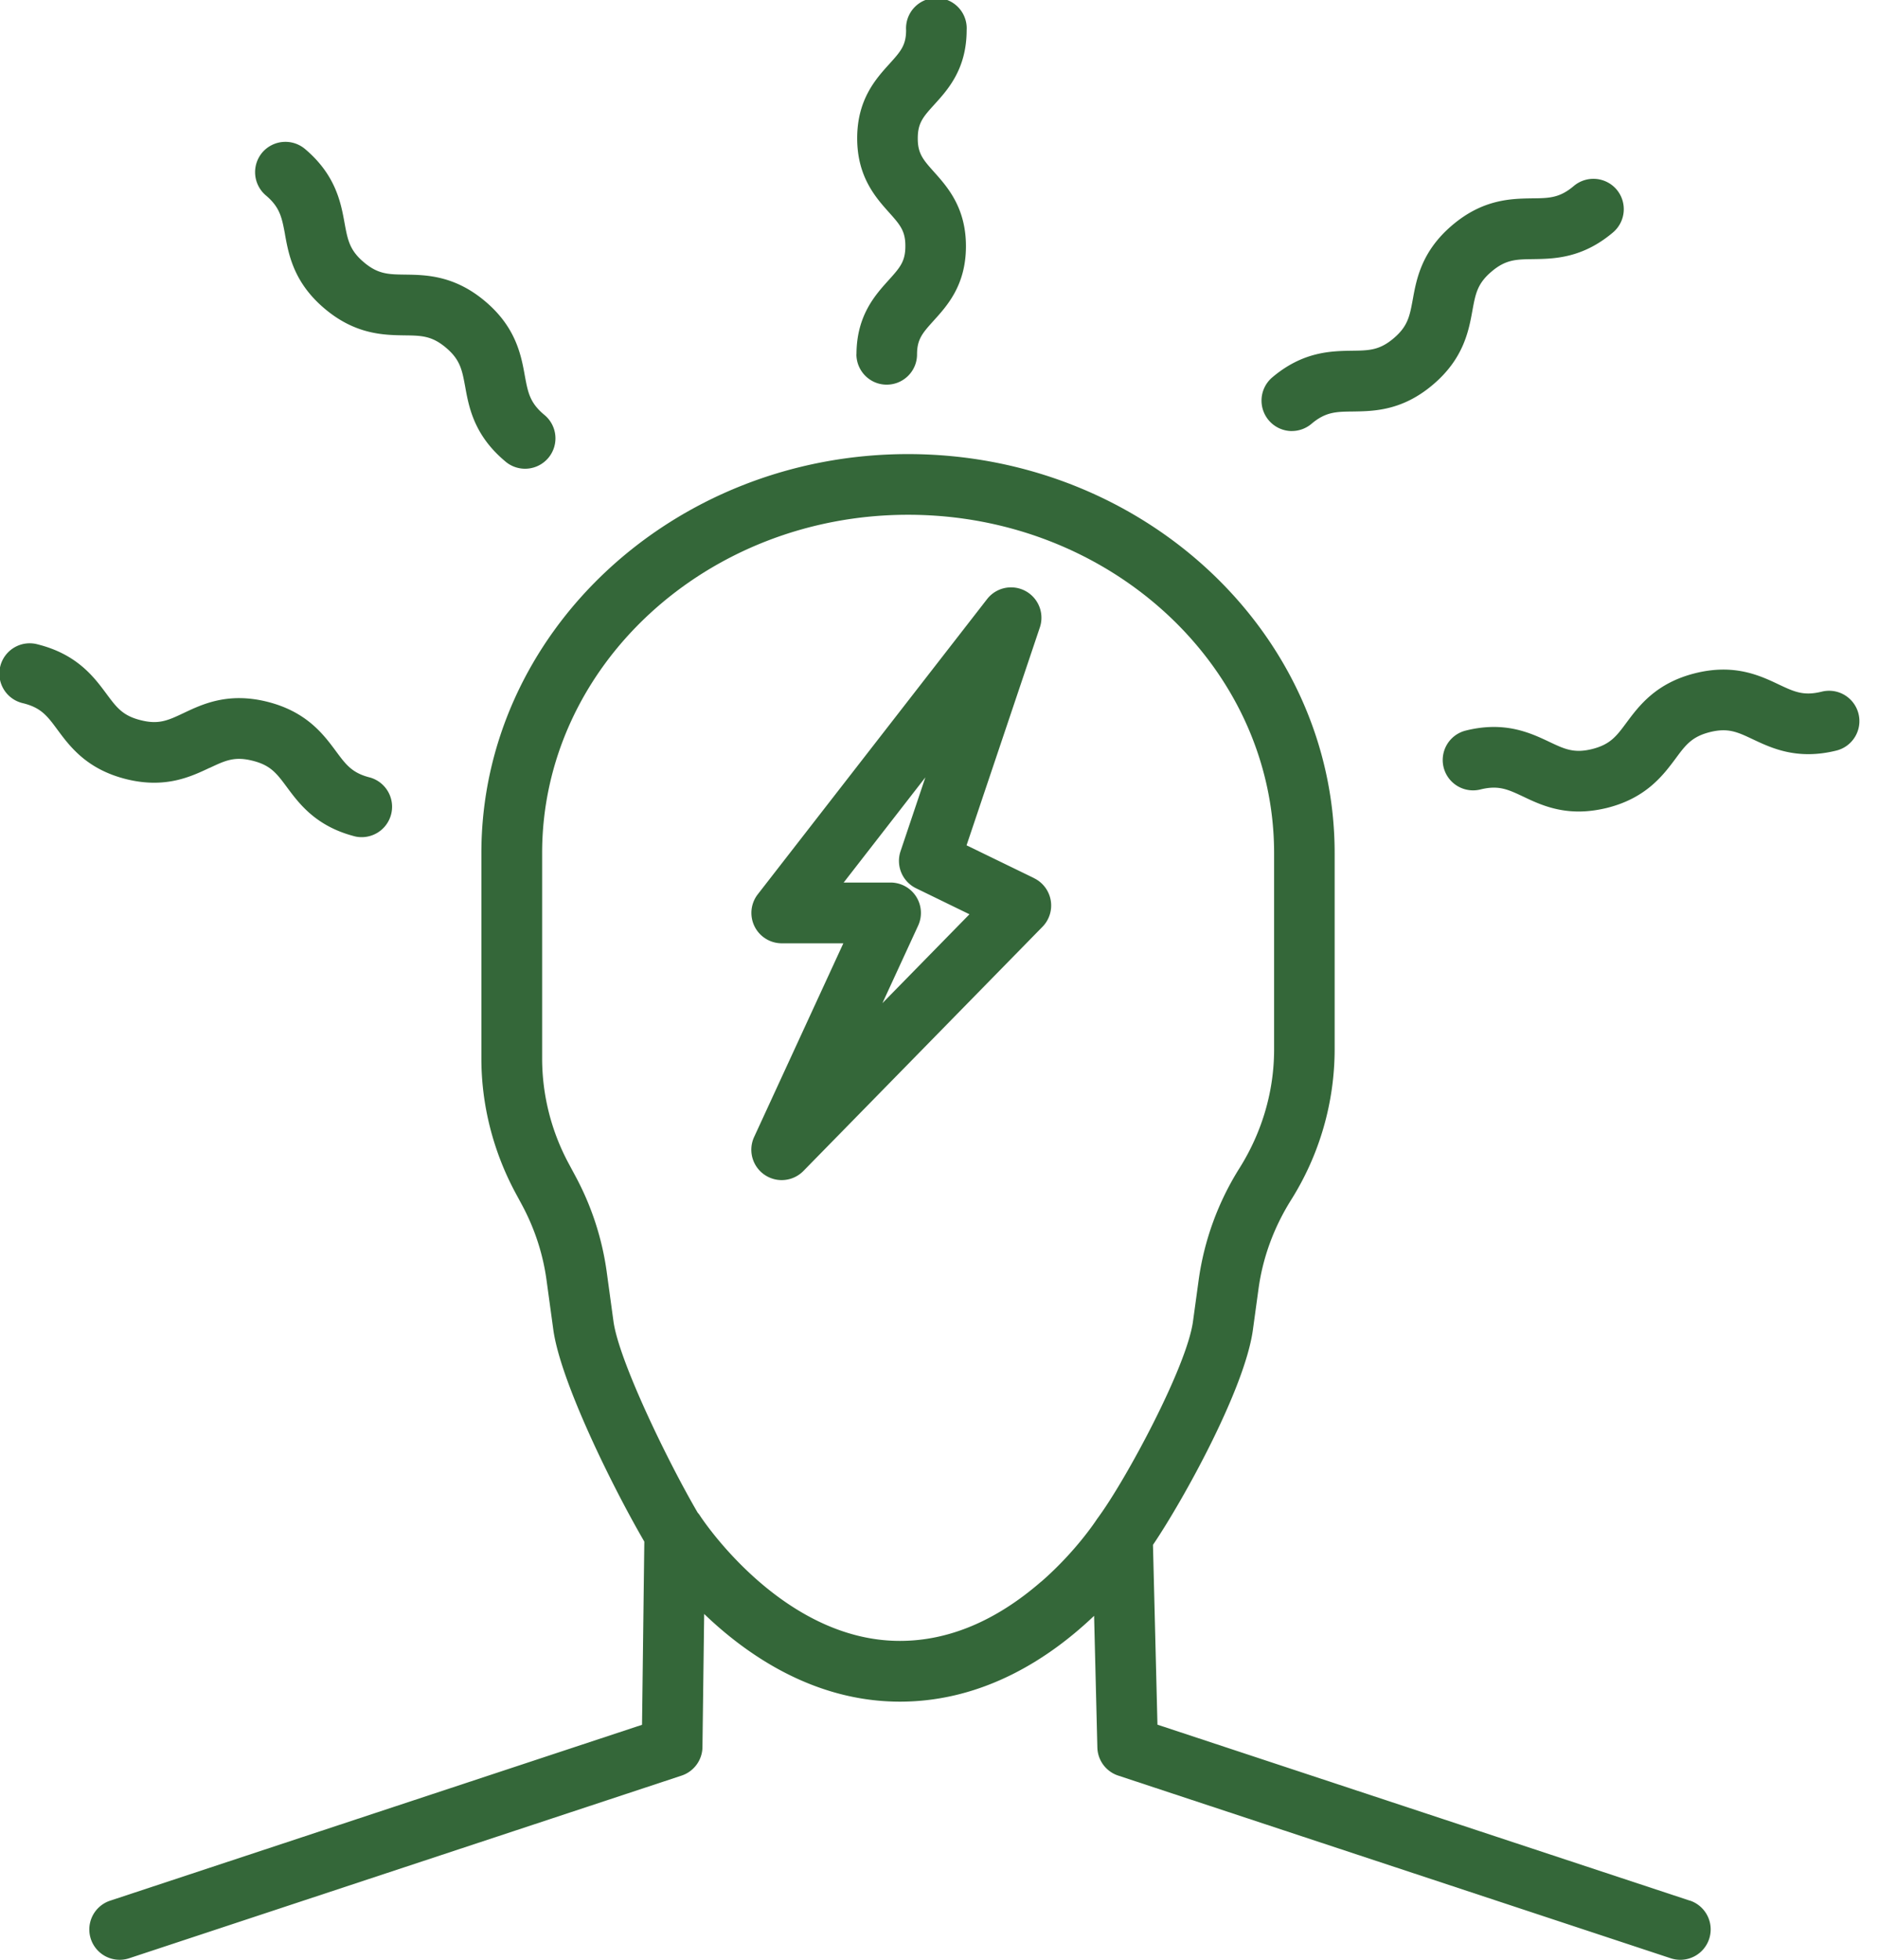
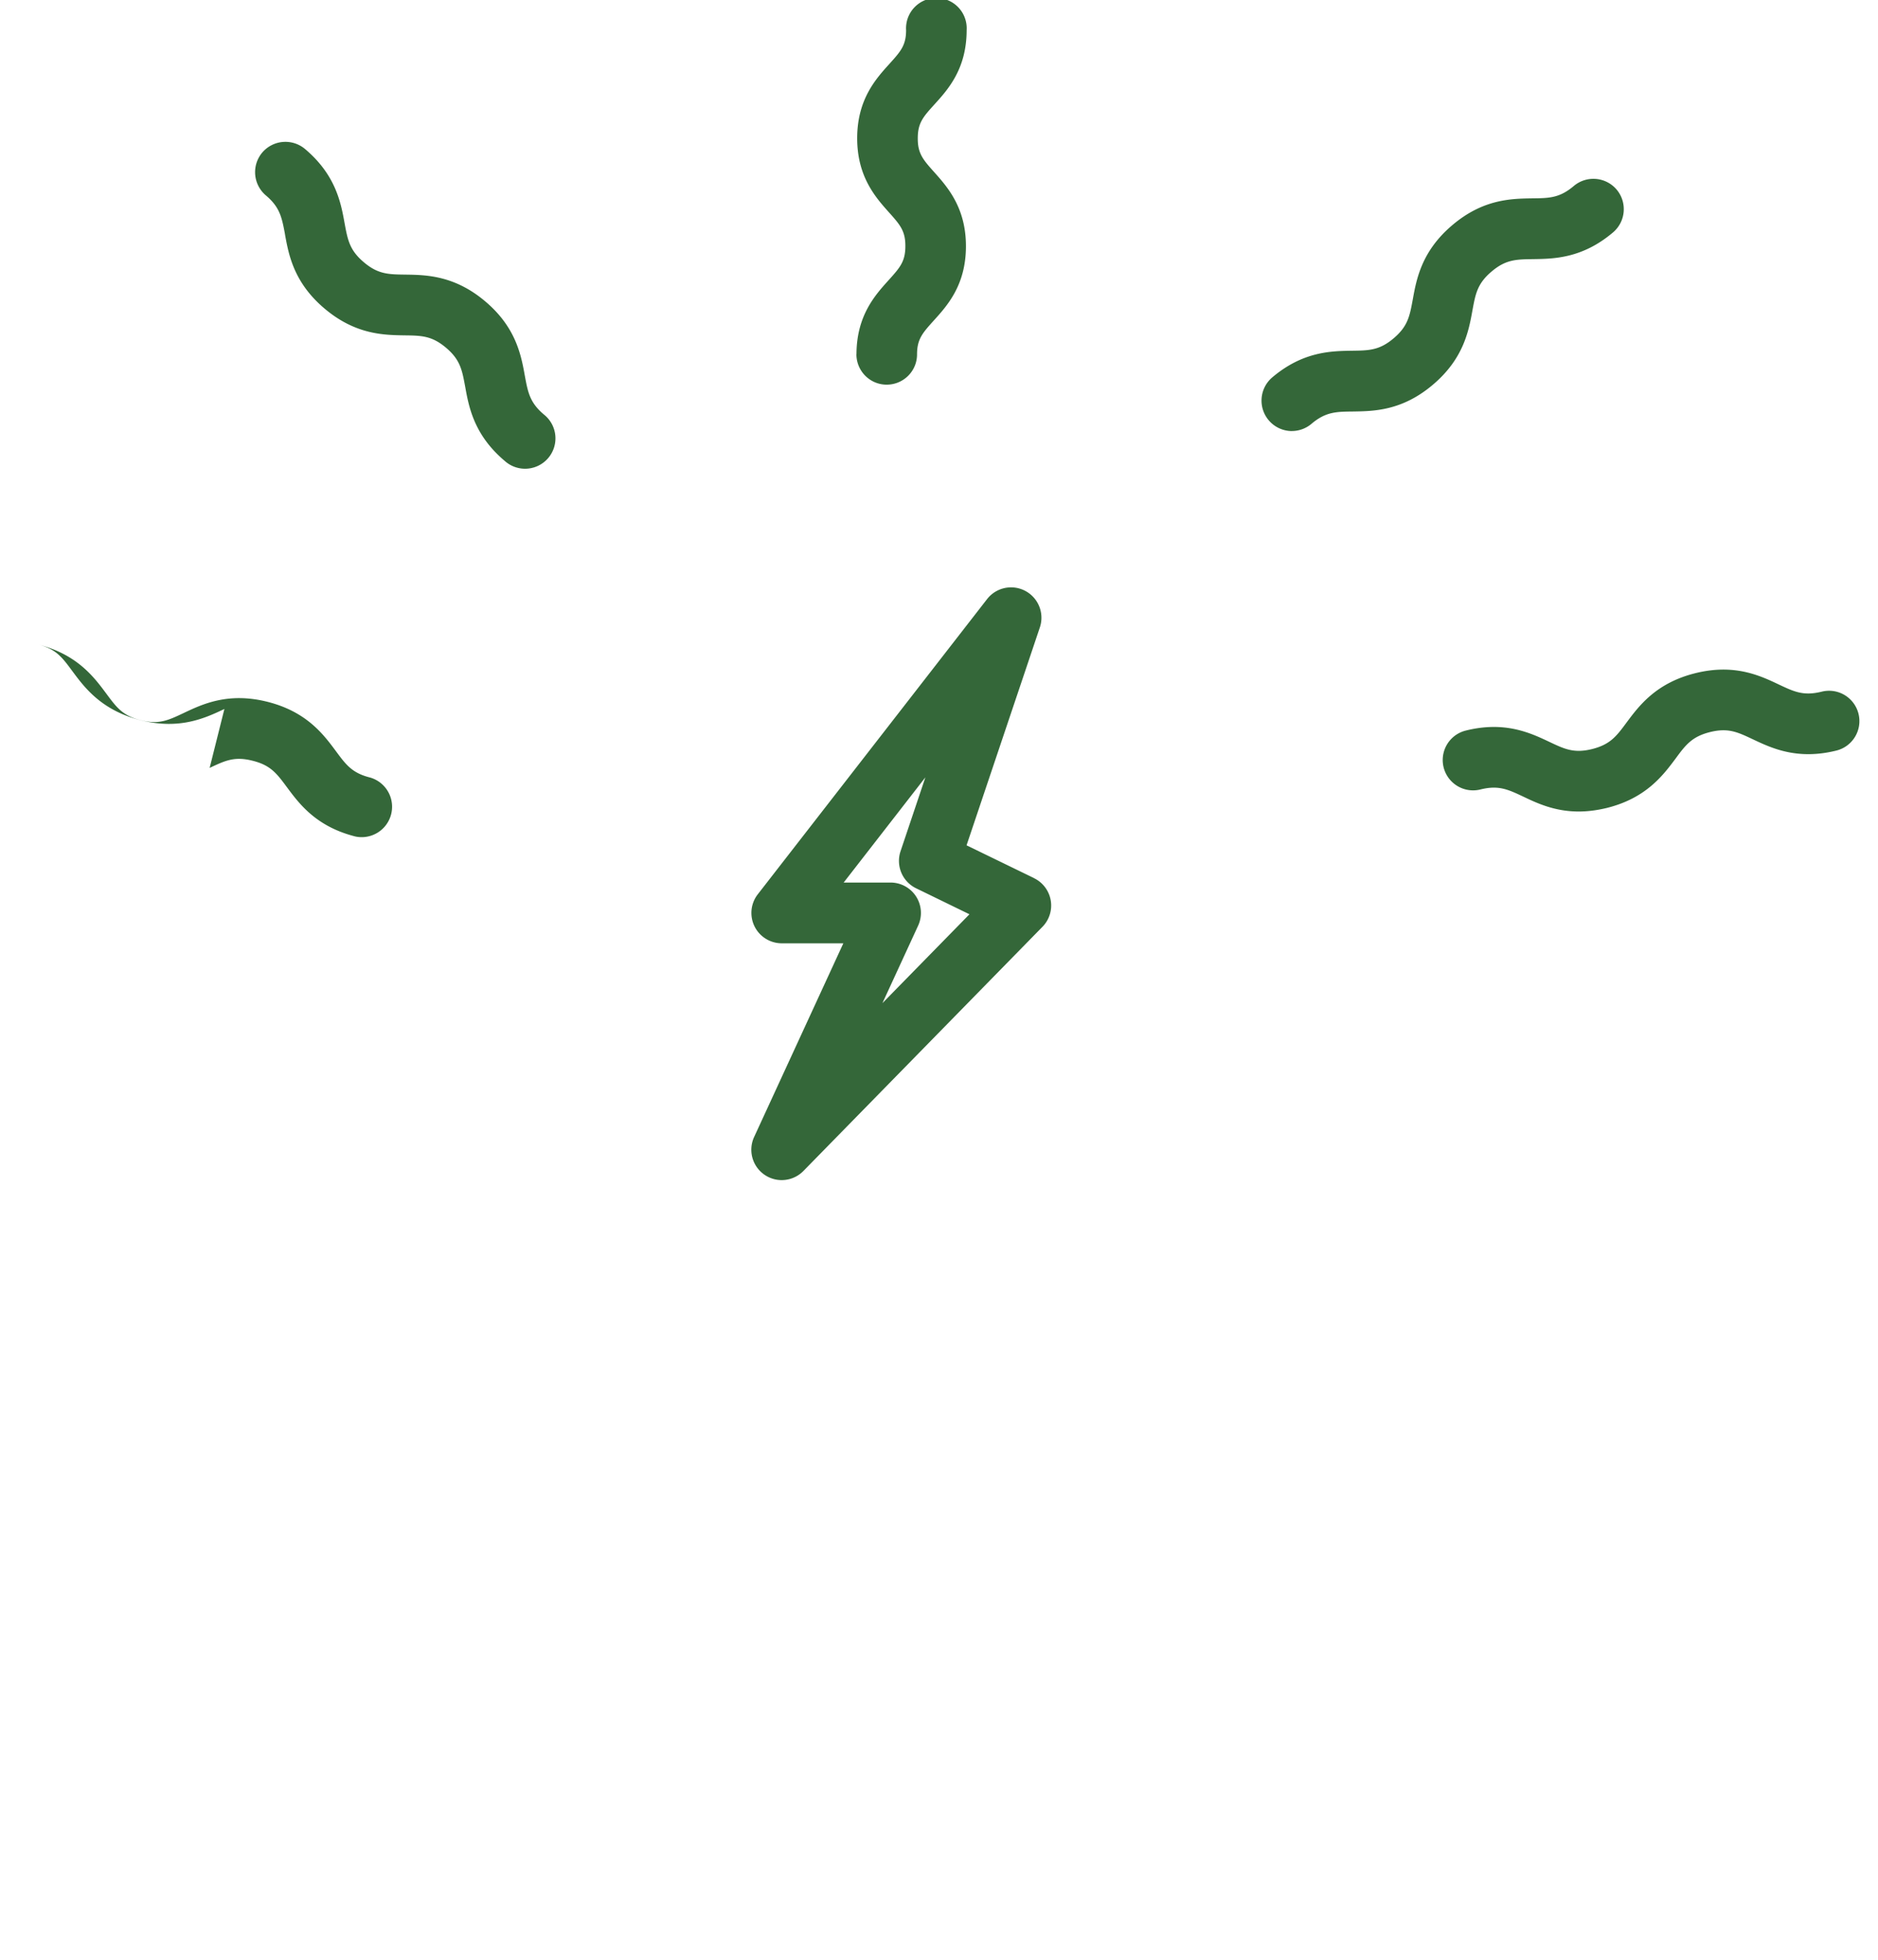
<svg xmlns="http://www.w3.org/2000/svg" fill="none" height="48" width="46">
  <g fill="#346739" clip-path="url(#a)">
-     <path d="m41.386 46.55-13.035-4.308-.11-4.404c.738-1.09 2.25-3.817 2.448-5.269l.137-1c.105-.769.374-1.5.795-2.174a6.934 6.934 0 0 0 1.07-3.69v-4.81c0-5.389-4.687-9.773-10.45-9.773-5.763 0-10.45 4.384-10.45 9.773v5.035c0 1.131.288 2.265.83 3.277l.162.3c.313.582.516 1.203.604 1.848l.166 1.214c.174 1.259 1.432 3.818 2.229 5.189l-.056 4.487-13.029 4.308a.742.742 0 1 0 .467 1.41l13.532-4.474c.3-.1.506-.38.51-.697l.042-3.262c1.06 1.019 2.708 2.148 4.795 2.148 2.087 0 3.71-1.105 4.756-2.102l.08 3.226a.743.743 0 0 0 .511.687l13.532 4.474a.743.743 0 1 0 .47-1.413h-.006Zm-15.885-7.81c-1.105.96-2.268 1.45-3.46 1.45-2.894 0-4.866-3.024-4.886-3.053a.582.582 0 0 0-.066-.088c-.747-1.28-1.93-3.727-2.062-4.682l-.166-1.215a6.946 6.946 0 0 0-.768-2.349l-.161-.3a5.447 5.447 0 0 1-.653-2.573v-5.035c0-4.57 4.02-8.287 8.964-8.287 4.944 0 8.965 3.717 8.965 8.287v4.81c0 1.016-.291 2.018-.844 2.9a6.935 6.935 0 0 0-1.006 2.762l-.137 1c-.152 1.107-1.633 3.863-2.324 4.802l-.008.012c-.007.01-.017.02-.022.03-.005.007-.5.776-1.361 1.527l-.005.002Z" />
-     <path d="m25.325 21.506-1.65-.802 1.797-5.342a.744.744 0 0 0-1.29-.694l-5.621 7.236a.744.744 0 0 0 .586 1.2h1.51l-2.184 4.741a.744.744 0 0 0 1.207.834l5.855-5.98a.744.744 0 0 0-.207-1.19l-.003-.003Zm-3.71 3.062.875-1.899a.744.744 0 0 0-.674-1.053h-1.151l2.001-2.576-.608 1.809a.745.745 0 0 0 .378.906l1.31.638-2.13 2.175ZM5.135 18.808c.379-.178.606-.288 1.05-.176.445.11.594.313.844.65.303.408.716.965 1.679 1.207a.745.745 0 0 0 .362-1.444c-.445-.11-.595-.313-.844-.65-.303-.408-.716-.965-1.679-1.207-.96-.24-1.588.058-2.048.276-.378.178-.606.288-1.05.176-.445-.11-.594-.313-.844-.65-.303-.408-.716-.965-1.679-1.207a.743.743 0 1 0-.361 1.441c.444.11.594.313.843.65.303.409.716.966 1.679 1.208.96.24 1.588-.059 2.048-.276v.002ZM6.98 5.738c.09.499.215 1.183.97 1.82.756.639 1.452.648 1.958.656.418.005.67.01 1.017.303.347.293.393.542.469.953.09.499.215 1.183.97 1.82a.744.744 0 1 0 .96-1.136c-.347-.293-.393-.542-.469-.953-.09-.498-.215-1.183-.97-1.82-.755-.638-1.452-.648-1.958-.655-.417-.005-.67-.01-1.016-.304-.347-.293-.394-.542-.47-.953-.09-.498-.214-1.182-.97-1.82a.746.746 0 0 0-1.048.088.746.746 0 0 0 .088 1.048c.347.293.393.543.47.953ZM45.522 17.481a.743.743 0 0 0-.902-.54c-.444.11-.672.002-1.05-.176-.46-.218-1.088-.516-2.048-.276s-1.376.799-1.68 1.207c-.249.337-.4.538-.843.65-.444.11-.672.003-1.05-.176-.46-.217-1.088-.516-2.048-.276a.743.743 0 1 0 .361 1.442c.445-.11.672-.002 1.051.176.337.161.77.364 1.356.364.21 0 .44-.027.692-.088.96-.24 1.376-.8 1.68-1.207.248-.337.4-.538.842-.65.445-.11.672-.003 1.051.176.46.217 1.088.515 2.048.276.398-.1.64-.504.54-.902ZM31.643 10.557c.168 0 .34-.058.479-.175.347-.294.601-.299 1.016-.303.509-.008 1.203-.015 1.958-.655.755-.638.88-1.323.97-1.821.076-.41.12-.657.47-.953.346-.293.598-.298 1.016-.303.508-.008 1.202-.015 1.958-.655a.746.746 0 0 0 .088-1.049.746.746 0 0 0-1.049-.088c-.347.294-.599.299-1.017.303-.508.008-1.202.015-1.957.655-.755.638-.88 1.323-.97 1.821-.076.41-.12.657-.47.953-.346.293-.6.298-1.016.303-.508.008-1.203.015-1.958.655a.746.746 0 0 0 .482 1.313ZM20.977 8.676c0 .41.33.745.74.745h.003c.41 0 .742-.332.742-.74 0-.377.137-.526.406-.826.333-.367.79-.87.792-1.819.002-.945-.45-1.454-.78-1.823-.268-.3-.403-.452-.4-.828 0-.377.136-.526.405-.824.333-.366.79-.87.792-1.818a.743.743 0 1 0-1.483-.005c0 .376-.137.525-.406.824-.332.366-.79.87-.792 1.818-.002.946.45 1.454.78 1.823.268.3.403.452.4.828 0 .377-.136.526-.405.826-.332.367-.79.87-.792 1.819h-.002Z" />
+     <path d="m25.325 21.506-1.65-.802 1.797-5.342a.744.744 0 0 0-1.29-.694l-5.621 7.236a.744.744 0 0 0 .586 1.2h1.51l-2.184 4.741a.744.744 0 0 0 1.207.834l5.855-5.98a.744.744 0 0 0-.207-1.19l-.003-.003Zm-3.71 3.062.875-1.899a.744.744 0 0 0-.674-1.053h-1.151l2.001-2.576-.608 1.809a.745.745 0 0 0 .378.906l1.31.638-2.13 2.175ZM5.135 18.808c.379-.178.606-.288 1.05-.176.445.11.594.313.844.65.303.408.716.965 1.679 1.207a.745.745 0 0 0 .362-1.444c-.445-.11-.595-.313-.844-.65-.303-.408-.716-.965-1.679-1.207-.96-.24-1.588.058-2.048.276-.378.178-.606.288-1.05.176-.445-.11-.594-.313-.844-.65-.303-.408-.716-.965-1.679-1.207c.444.11.594.313.843.65.303.409.716.966 1.679 1.208.96.24 1.588-.059 2.048-.276v.002ZM6.98 5.738c.09.499.215 1.183.97 1.82.756.639 1.452.648 1.958.656.418.005.67.01 1.017.303.347.293.393.542.469.953.09.499.215 1.183.97 1.82a.744.744 0 1 0 .96-1.136c-.347-.293-.393-.542-.469-.953-.09-.498-.215-1.183-.97-1.82-.755-.638-1.452-.648-1.958-.655-.417-.005-.67-.01-1.016-.304-.347-.293-.394-.542-.47-.953-.09-.498-.214-1.182-.97-1.82a.746.746 0 0 0-1.048.088.746.746 0 0 0 .088 1.048c.347.293.393.543.47.953ZM45.522 17.481a.743.743 0 0 0-.902-.54c-.444.11-.672.002-1.05-.176-.46-.218-1.088-.516-2.048-.276s-1.376.799-1.68 1.207c-.249.337-.4.538-.843.65-.444.11-.672.003-1.05-.176-.46-.217-1.088-.516-2.048-.276a.743.743 0 1 0 .361 1.442c.445-.11.672-.002 1.051.176.337.161.77.364 1.356.364.21 0 .44-.027.692-.088.96-.24 1.376-.8 1.68-1.207.248-.337.4-.538.842-.65.445-.11.672-.003 1.051.176.46.217 1.088.515 2.048.276.398-.1.64-.504.54-.902ZM31.643 10.557c.168 0 .34-.058.479-.175.347-.294.601-.299 1.016-.303.509-.008 1.203-.015 1.958-.655.755-.638.88-1.323.97-1.821.076-.41.12-.657.47-.953.346-.293.598-.298 1.016-.303.508-.008 1.202-.015 1.958-.655a.746.746 0 0 0 .088-1.049.746.746 0 0 0-1.049-.088c-.347.294-.599.299-1.017.303-.508.008-1.202.015-1.957.655-.755.638-.88 1.323-.97 1.821-.076.41-.12.657-.47.953-.346.293-.6.298-1.016.303-.508.008-1.203.015-1.958.655a.746.746 0 0 0 .482 1.313ZM20.977 8.676c0 .41.33.745.74.745h.003c.41 0 .742-.332.742-.74 0-.377.137-.526.406-.826.333-.367.79-.87.792-1.819.002-.945-.45-1.454-.78-1.823-.268-.3-.403-.452-.4-.828 0-.377.136-.526.405-.824.333-.366.79-.87.792-1.818a.743.743 0 1 0-1.483-.005c0 .376-.137.525-.406.824-.332.366-.79.87-.792 1.818-.002.946.45 1.454.78 1.823.268.3.403.452.4.828 0 .377-.136.526-.405.826-.332.367-.79.87-.792 1.819h-.002Z" />
  </g>
  <defs>
    <clipPath id="a">
      <path d="M0 0h45.544v48H0z" fill="#fff" />
    </clipPath>
  </defs>
</svg>